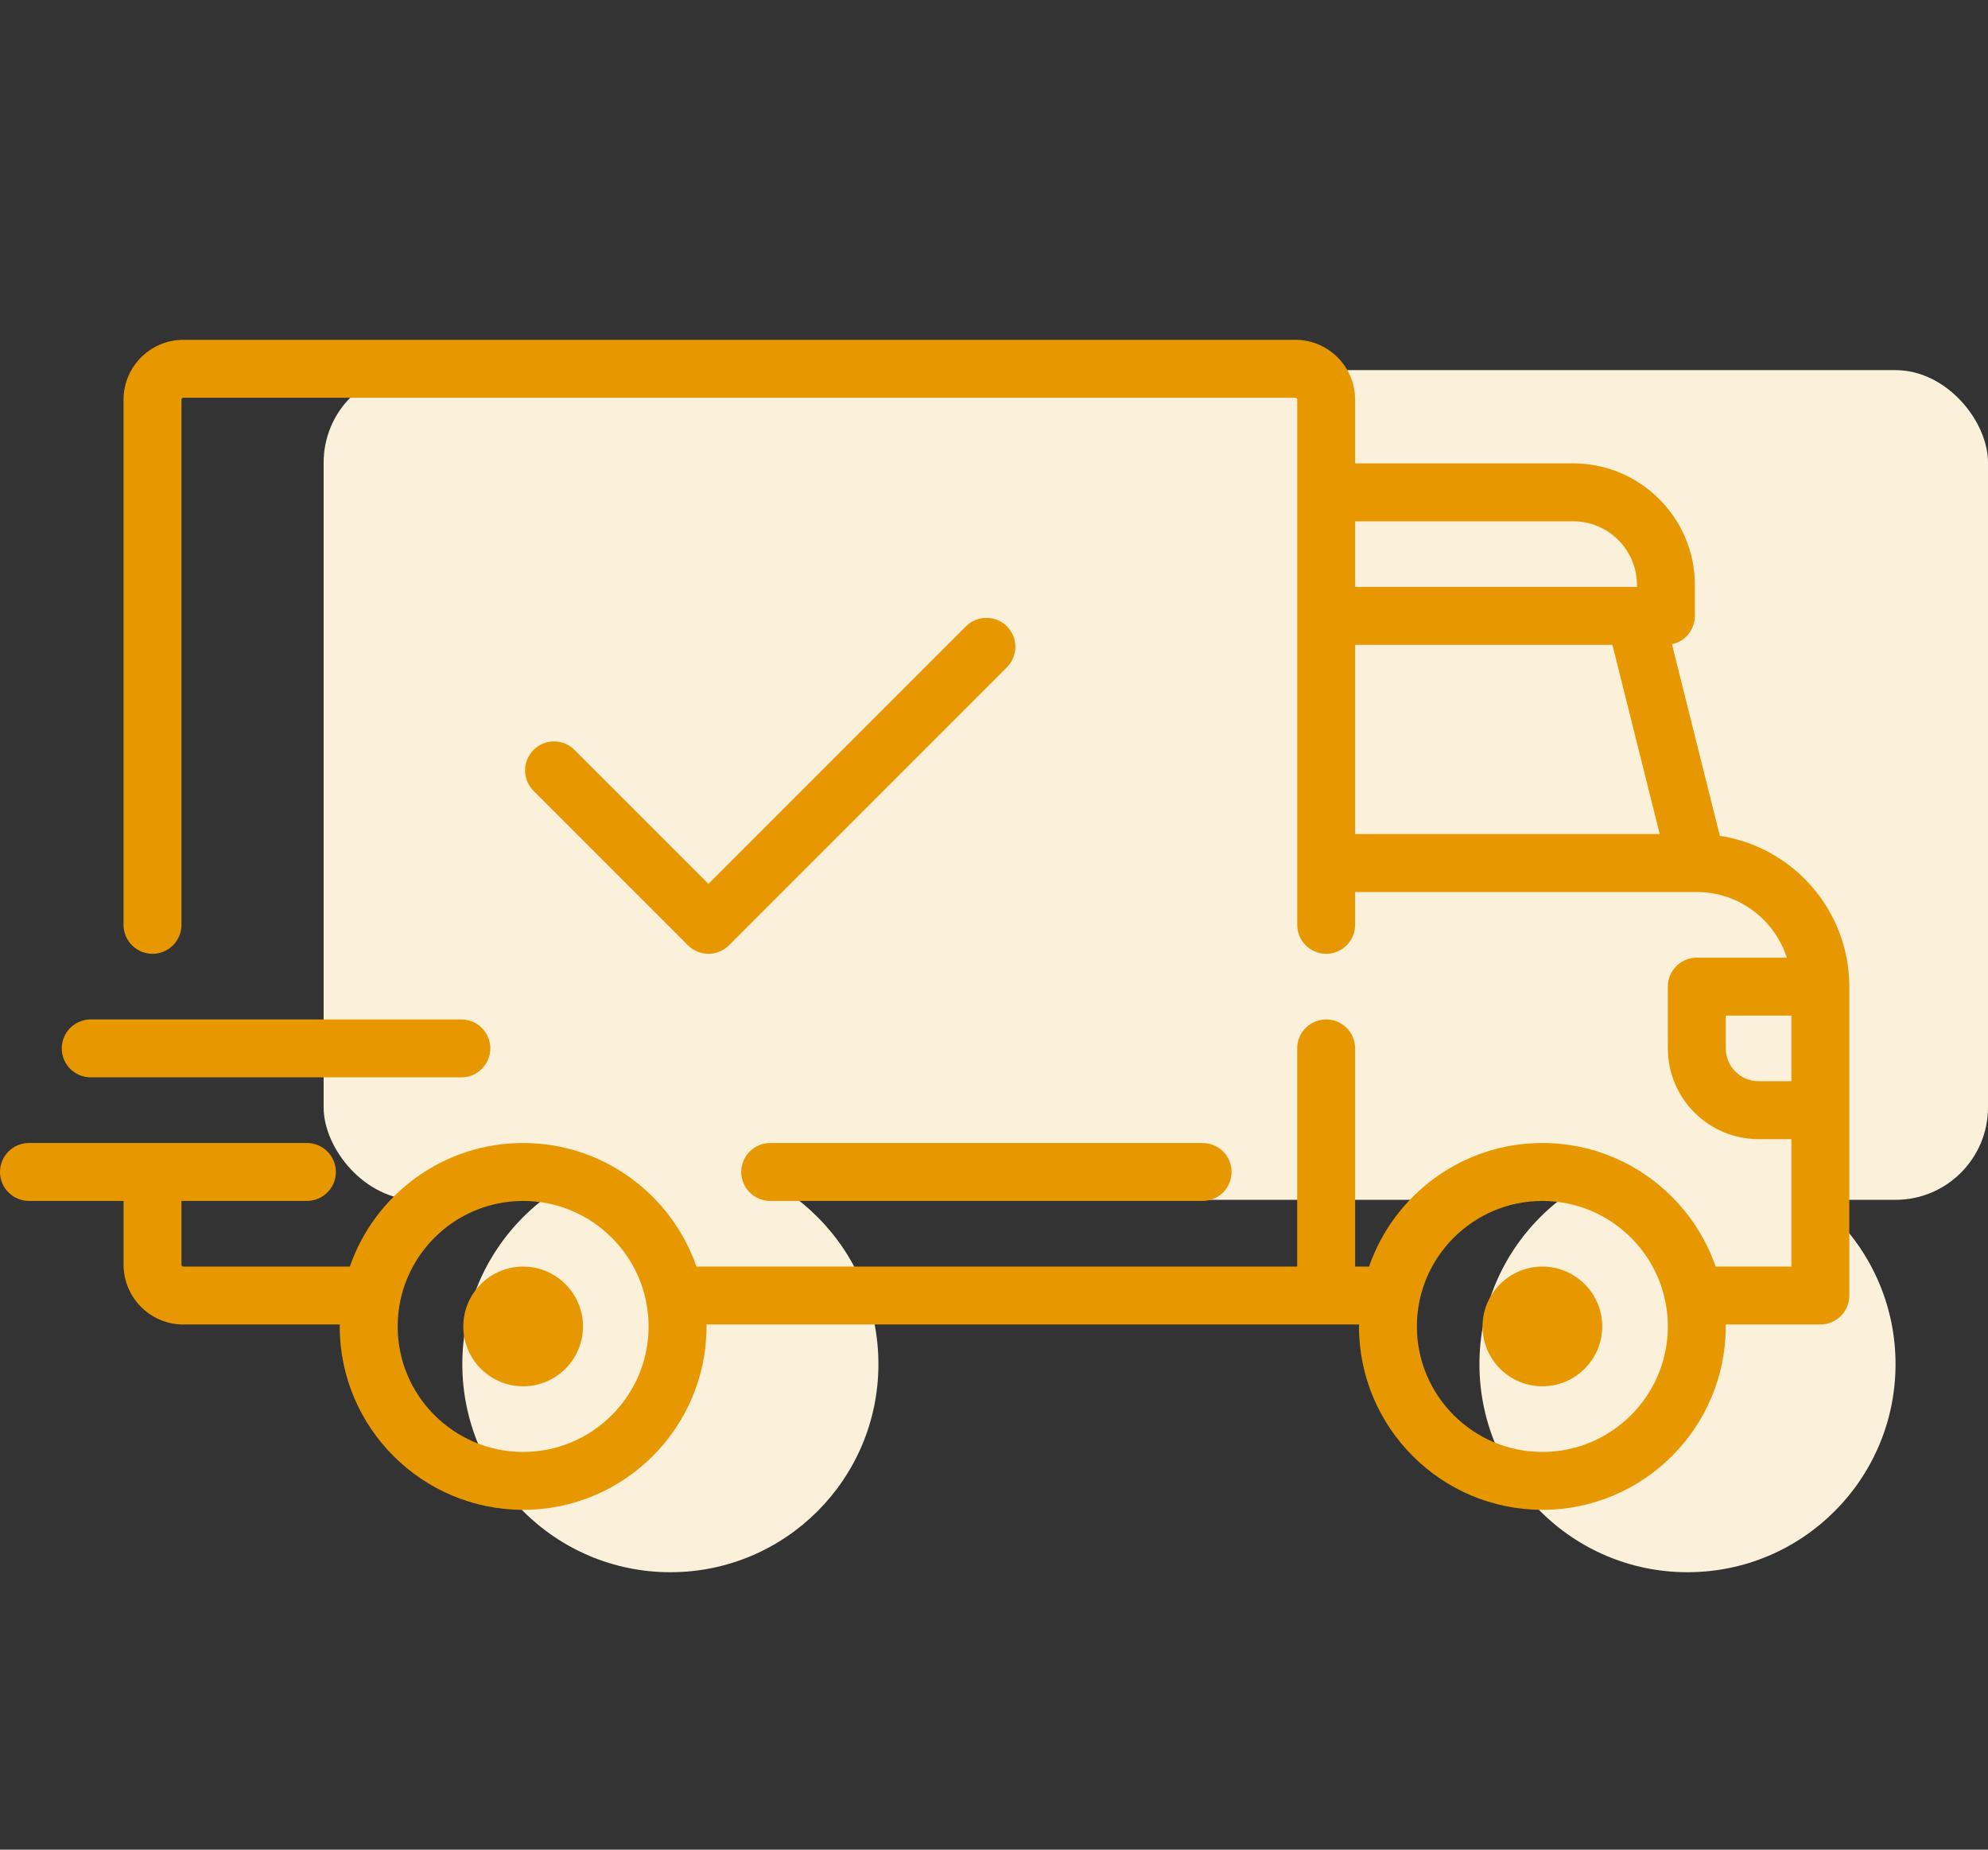
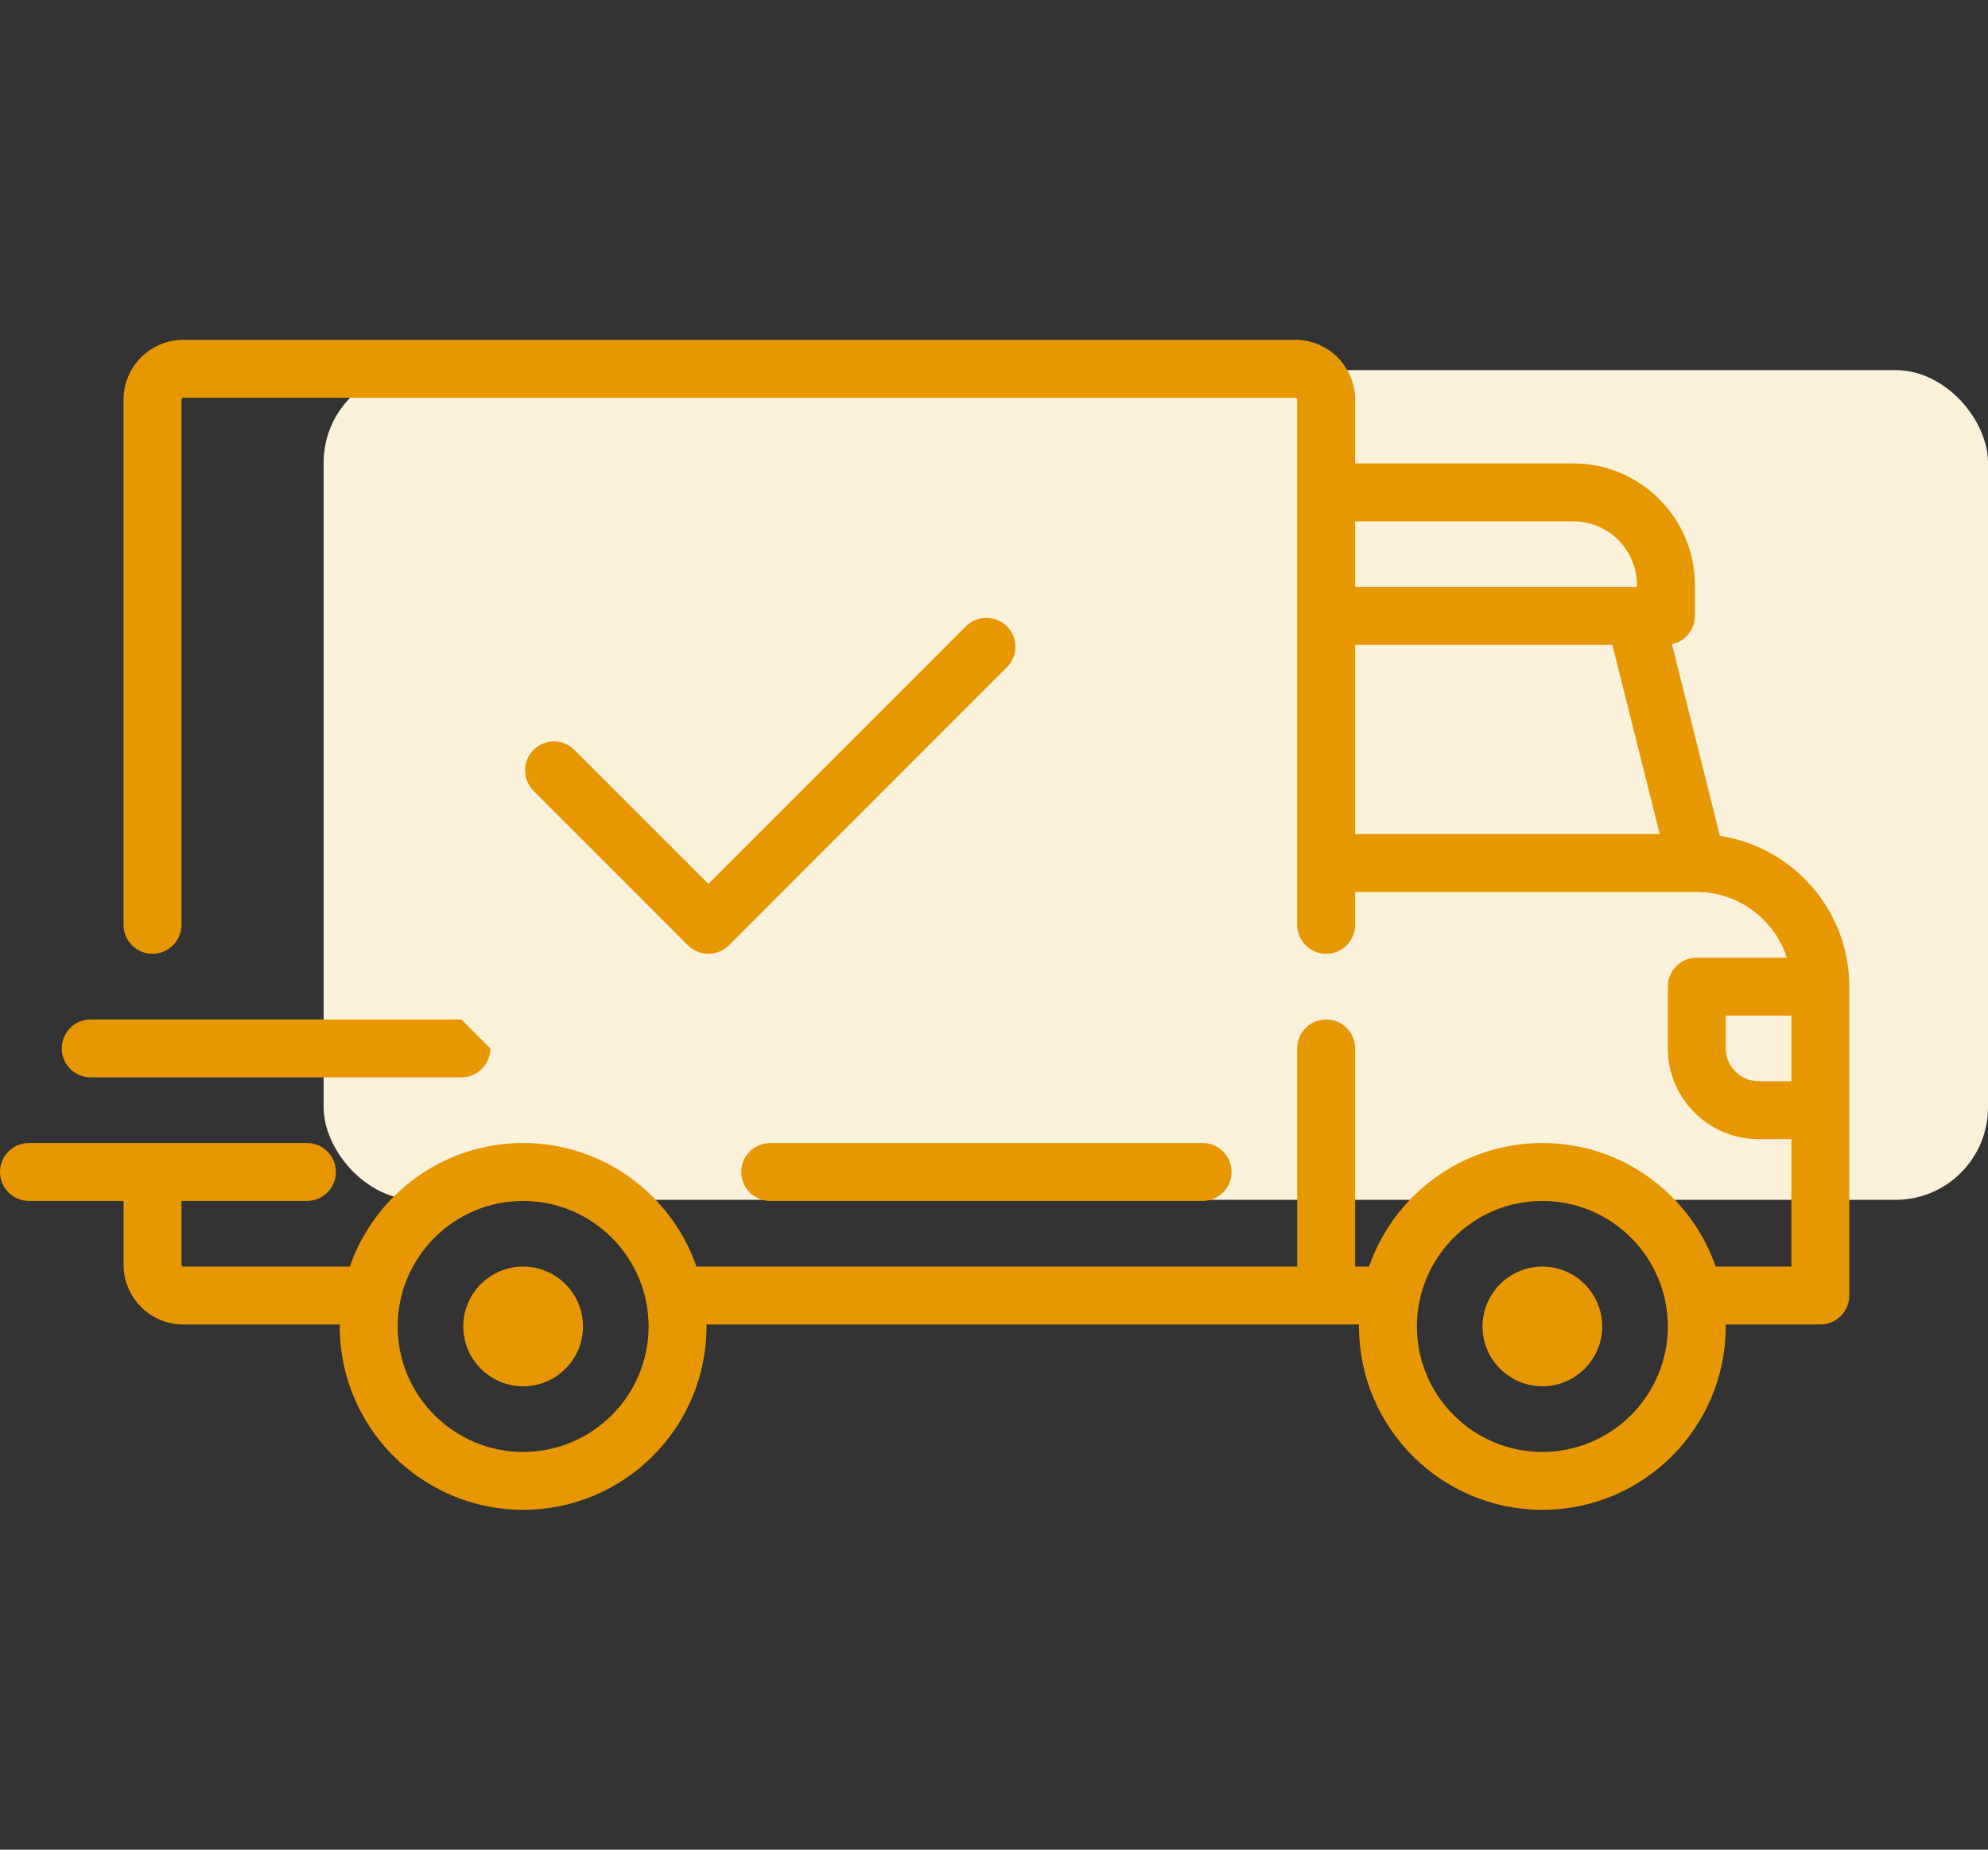
<svg xmlns="http://www.w3.org/2000/svg" width="86" height="80" viewBox="0 0 86 80" fill="none">
  <rect x="0" y="0" width="86" height="80" fill="#333333" stroke="none" />
  <rect x="14" y="16.008" width="72" height="35.886" rx="4" fill="#FBF0D9" />
-   <circle cx="73" cy="59" r="9" fill="#FBF0D9" />
-   <circle cx="29" cy="59" r="9" fill="#FBF0D9" />
  <path d="M74.4 36.151L72.328 27.864C72.894 27.744 73.319 27.241 73.319 26.639V25.303C73.319 22.402 70.959 20.042 68.058 20.042H58.622V17.286C58.622 15.858 57.461 14.697 56.033 14.697H7.933C6.506 14.697 5.344 15.858 5.344 17.286V40C5.344 40.692 5.905 41.253 6.597 41.253C7.289 41.253 7.85 40.692 7.85 40V17.286C7.85 17.24 7.887 17.203 7.933 17.203H56.033C56.079 17.203 56.117 17.24 56.117 17.286V40C56.117 40.692 56.678 41.253 57.369 41.253C58.061 41.253 58.622 40.692 58.622 40V38.58H73.398C73.4 38.58 73.401 38.581 73.402 38.581C73.403 38.581 73.404 38.581 73.405 38.581C75.223 38.582 76.767 39.775 77.298 41.42H73.403C72.711 41.42 72.15 41.98 72.15 42.672V45.345C72.15 47.509 73.911 49.269 76.075 49.269H77.495V54.781H74.219C73.143 51.674 70.19 49.436 66.722 49.436C63.254 49.436 60.301 51.674 59.225 54.781H58.622V45.344C58.622 44.653 58.061 44.092 57.369 44.092C56.677 44.092 56.116 44.653 56.116 45.344V54.781H30.128C29.052 51.674 26.098 49.436 22.631 49.436C19.163 49.436 16.209 51.674 15.133 54.781H7.933C7.887 54.781 7.85 54.743 7.85 54.697V51.941H13.278C13.969 51.941 14.53 51.38 14.53 50.689C14.53 49.997 13.97 49.436 13.278 49.436H1.253C0.561 49.436 0 49.997 0 50.689C0 51.38 0.561 51.941 1.253 51.941H5.345V54.697C5.345 56.125 6.506 57.286 7.933 57.286H14.7C14.699 57.314 14.697 57.341 14.697 57.369C14.697 61.744 18.256 65.302 22.631 65.302C27.005 65.302 30.564 61.744 30.564 57.369C30.564 57.341 30.562 57.314 30.561 57.286H58.791C58.791 57.314 58.789 57.341 58.789 57.369C58.789 61.744 62.348 65.302 66.722 65.302C71.096 65.302 74.655 61.744 74.655 57.369C74.655 57.341 74.653 57.314 74.653 57.286H78.747C79.439 57.286 80 56.725 80 56.033V42.672C80 39.373 77.566 36.633 74.4 36.151ZM58.622 22.547H68.058C69.578 22.547 70.814 23.783 70.814 25.303V25.386H58.622V22.547ZM58.622 36.075V27.892H69.753L71.799 36.075H58.622ZM22.631 62.798C19.637 62.798 17.203 60.363 17.203 57.37C17.203 54.377 19.637 51.942 22.631 51.942C25.623 51.942 28.058 54.377 28.058 57.37C28.058 60.363 25.623 62.798 22.631 62.798ZM66.722 62.798C63.729 62.798 61.294 60.363 61.294 57.37C61.294 54.377 63.729 51.942 66.722 51.942C69.715 51.942 72.15 54.377 72.15 57.37C72.15 60.363 69.715 62.798 66.722 62.798ZM77.495 46.764H76.075C75.292 46.764 74.656 46.127 74.656 45.344V43.925H77.495V46.764H77.495Z" fill="#E79801" />
  <path d="M22.631 54.781C21.203 54.781 20.042 55.942 20.042 57.37C20.042 58.797 21.203 59.958 22.631 59.958C24.058 59.958 25.22 58.797 25.22 57.37C25.22 55.942 24.058 54.781 22.631 54.781Z" fill="#E79801" />
  <path d="M66.722 54.781C65.295 54.781 64.134 55.942 64.134 57.37C64.134 58.797 65.295 59.958 66.722 59.958C68.15 59.958 69.311 58.797 69.311 57.37C69.311 55.942 68.15 54.781 66.722 54.781Z" fill="#E79801" />
  <path d="M52.025 49.437H33.319C32.627 49.437 32.066 49.997 32.066 50.689C32.066 51.381 32.627 51.942 33.319 51.942H52.025C52.716 51.942 53.277 51.381 53.277 50.689C53.277 49.997 52.717 49.437 52.025 49.437Z" fill="#E79801" />
-   <path d="M19.958 44.092H3.925C3.233 44.092 2.672 44.653 2.672 45.344C2.672 46.036 3.233 46.597 3.925 46.597H19.958C20.65 46.597 21.211 46.036 21.211 45.344C21.211 44.653 20.65 44.092 19.958 44.092Z" fill="#E79801" />
+   <path d="M19.958 44.092H3.925C3.233 44.092 2.672 44.653 2.672 45.344C2.672 46.036 3.233 46.597 3.925 46.597H19.958C20.65 46.597 21.211 46.036 21.211 45.344Z" fill="#E79801" />
  <path d="M43.558 27.089C43.069 26.6 42.276 26.6 41.786 27.089L30.647 38.228L24.852 32.434C24.363 31.944 23.57 31.944 23.081 32.434C22.592 32.923 22.592 33.716 23.081 34.205L29.761 40.886C30.006 41.13 30.327 41.252 30.647 41.252C30.968 41.252 31.288 41.13 31.533 40.886L43.558 28.86C44.047 28.371 44.047 27.578 43.558 27.089Z" fill="#E79801" />
</svg>